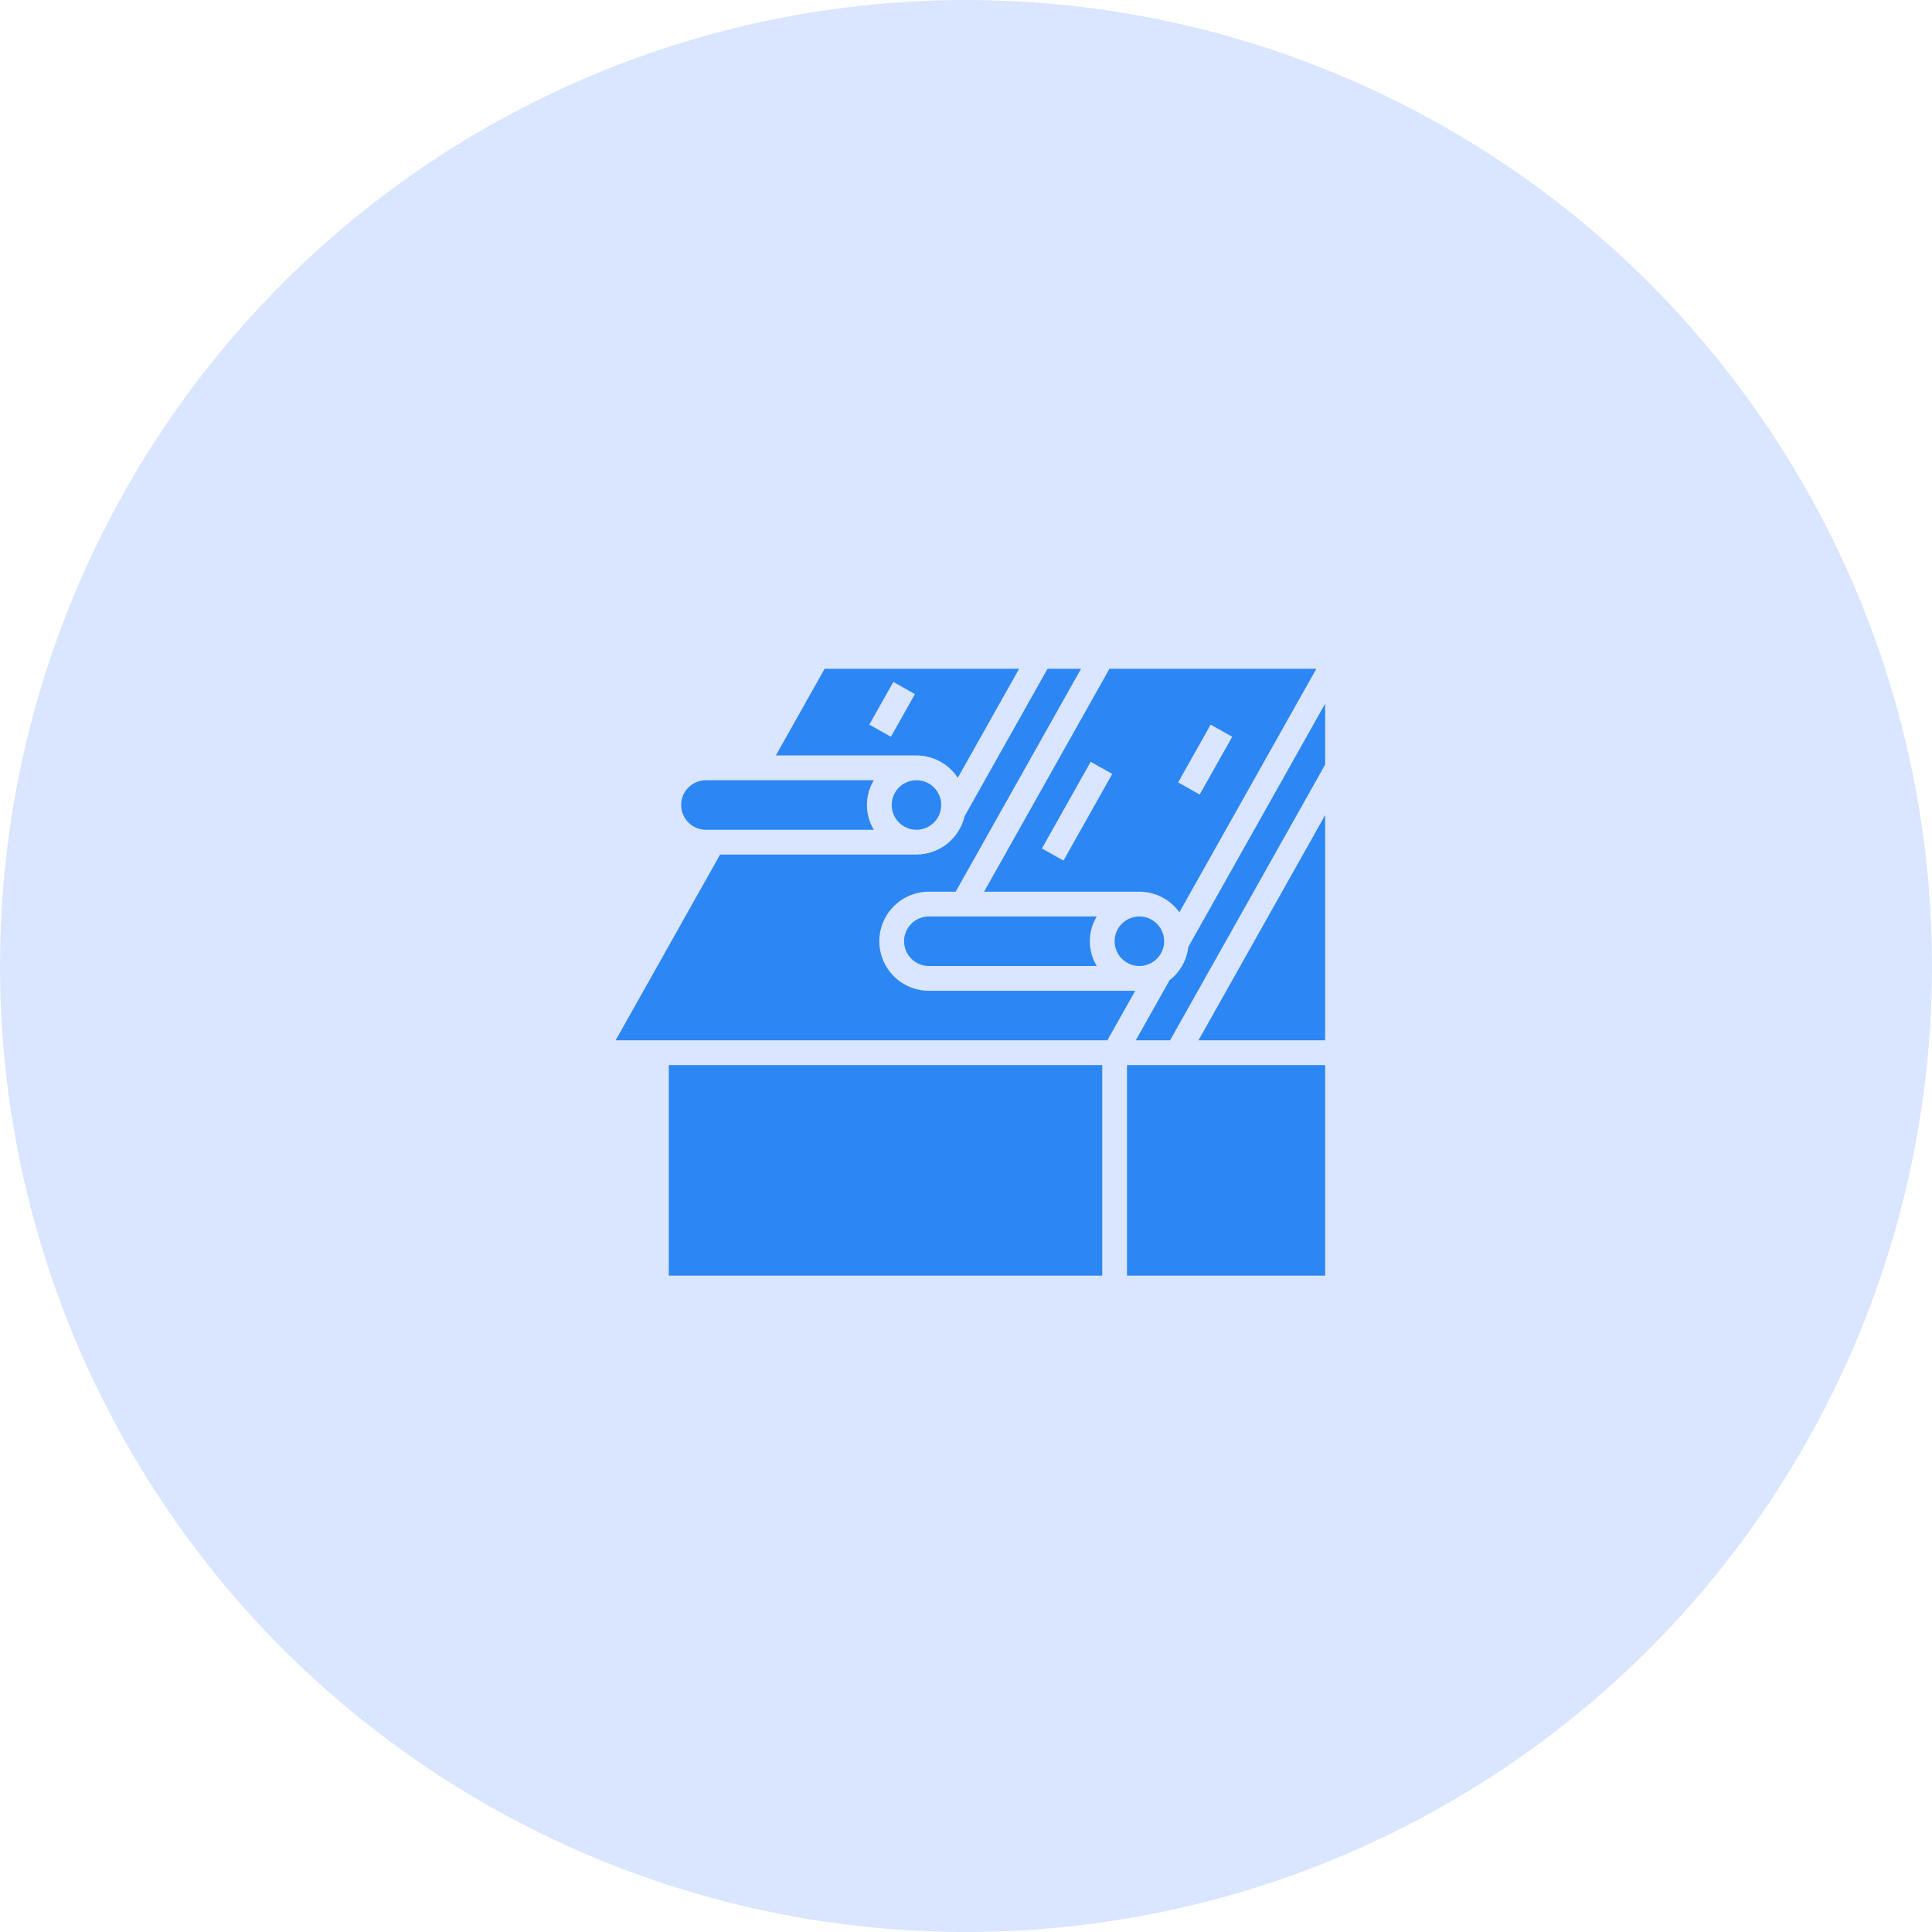
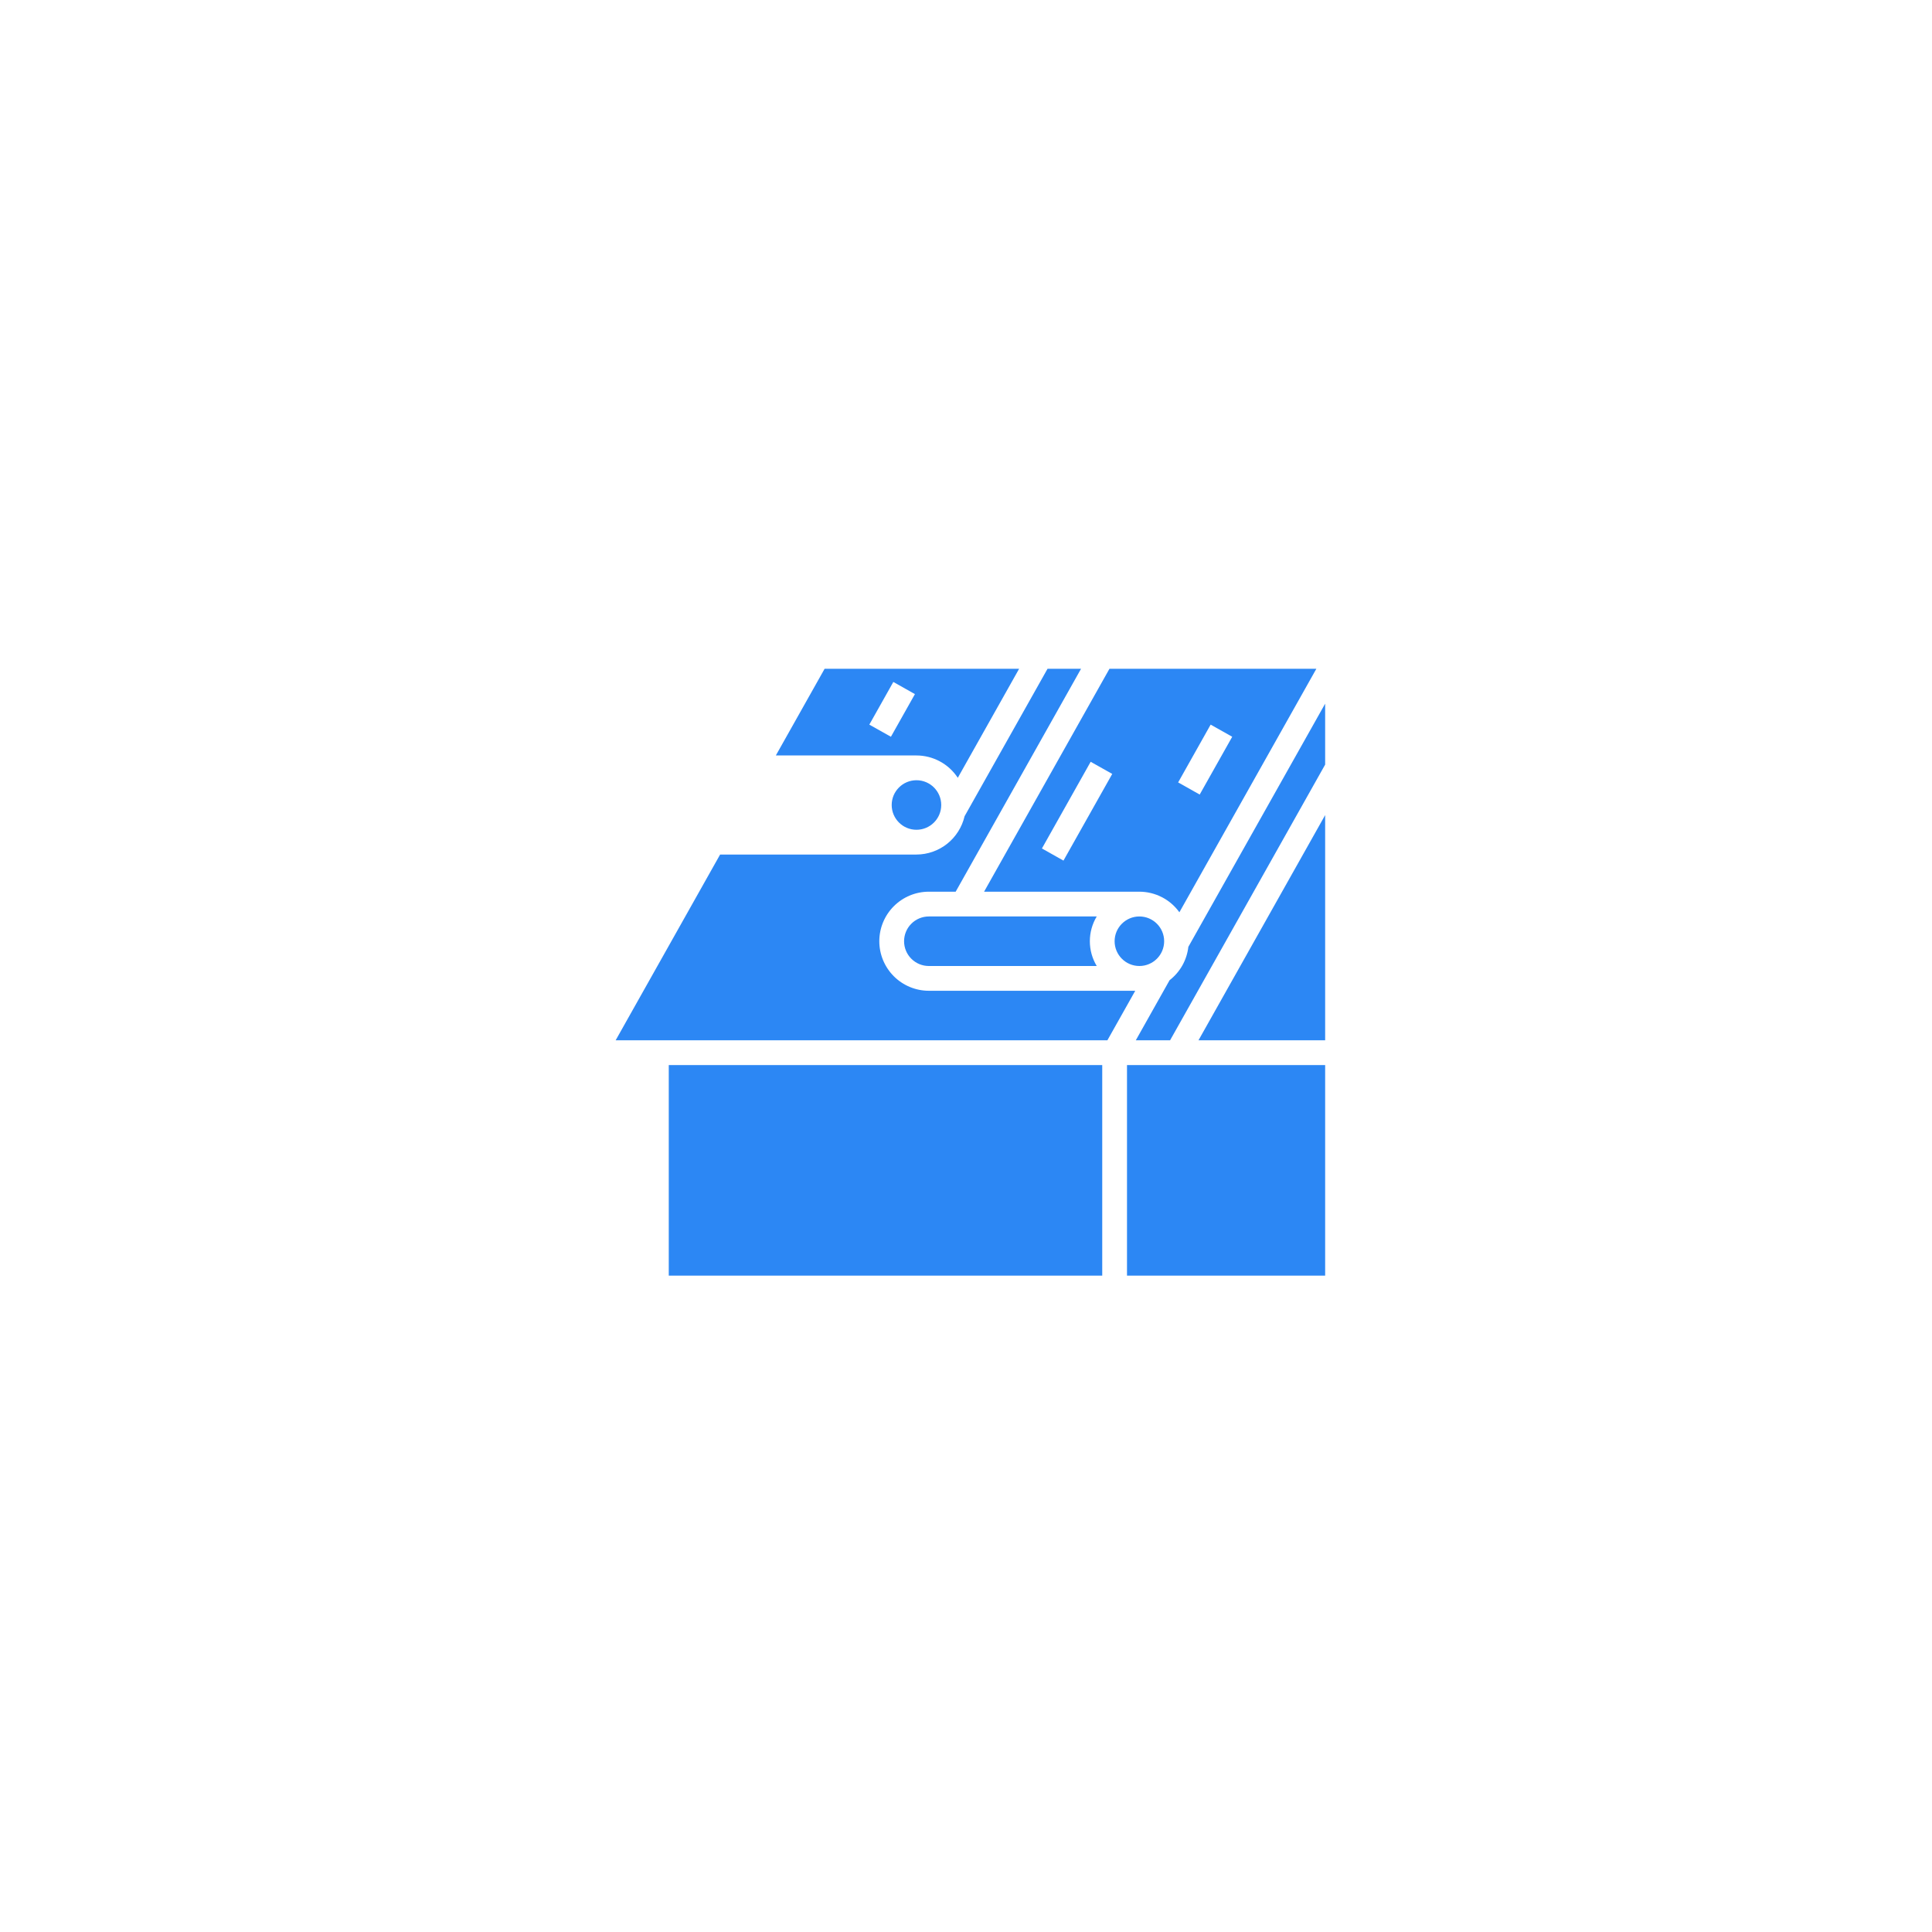
<svg xmlns="http://www.w3.org/2000/svg" width="78" height="78" viewBox="0 0 78 78" fill="none">
-   <circle cx="39" cy="39" r="39" fill="#DAE5FF" />
  <path d="M37.5 37C37.235 37 36.98 37.105 36.793 37.293C36.605 37.48 36.5 37.735 36.5 38C36.5 38.265 36.605 38.52 36.793 38.707C36.98 38.895 37.235 39 37.5 39H44.278C44.096 38.698 44 38.352 44 38C44 37.648 44.096 37.302 44.278 37H37.5ZM38.669 31.402L41.145 27H33.292L31.323 30.5H37C37.331 30.5 37.657 30.583 37.948 30.741C38.24 30.898 38.487 31.126 38.669 31.402ZM35.969 29.745L35.097 29.255L36.066 27.532L36.938 28.023L35.969 29.745ZM46 36C46.316 36.001 46.627 36.076 46.908 36.221C47.189 36.365 47.431 36.575 47.615 36.831L53.145 27H44.792L39.73 36H46ZM48.877 29.255L49.748 29.745L48.435 32.078L47.565 31.588L48.877 29.255ZM44.904 31.245L42.935 34.745L42.065 34.255L44.033 30.755L44.904 31.245Z" fill="#2C87F4" />
  <path d="M46 39C46.552 39 47 38.552 47 38C47 37.448 46.552 37 46 37C45.448 37 45 37.448 45 38C45 38.552 45.448 39 46 39Z" fill="#2C87F4" />
-   <path d="M28.5 33.5H35.278C35.096 33.198 35 32.852 35 32.5C35 32.148 35.096 31.802 35.278 31.5H28.5C28.235 31.5 27.98 31.605 27.793 31.793C27.605 31.98 27.5 32.235 27.5 32.5C27.5 32.765 27.605 33.02 27.793 33.207C27.98 33.395 28.235 33.5 28.5 33.5Z" fill="#2C87F4" />
  <path d="M37 33.5C37.552 33.5 38 33.052 38 32.5C38 31.948 37.552 31.5 37 31.5C36.448 31.5 36 31.948 36 32.5C36 33.052 36.448 33.5 37 33.5Z" fill="#2C87F4" />
  <path d="M45.5 43H53.5V51.5H45.5V43ZM53.5 42V32.908L48.386 42H53.5ZM47.977 38.227C47.947 38.491 47.865 38.746 47.735 38.977C47.605 39.208 47.429 39.411 47.219 39.574L45.855 42H47.239L53.5 30.869V28.409L47.977 38.227ZM27 43H44.5V51.5H27V43ZM37.5 40C36.969 40 36.461 39.789 36.086 39.414C35.711 39.039 35.5 38.53 35.5 38C35.5 37.47 35.711 36.961 36.086 36.586C36.461 36.211 36.969 36 37.5 36H38.583L43.645 27H42.292L38.943 32.953C38.84 33.392 38.593 33.784 38.24 34.065C37.888 34.345 37.451 34.499 37 34.5H29.073L24.855 42H44.708L45.833 40H37.5Z" fill="#2C87F4" />
</svg>